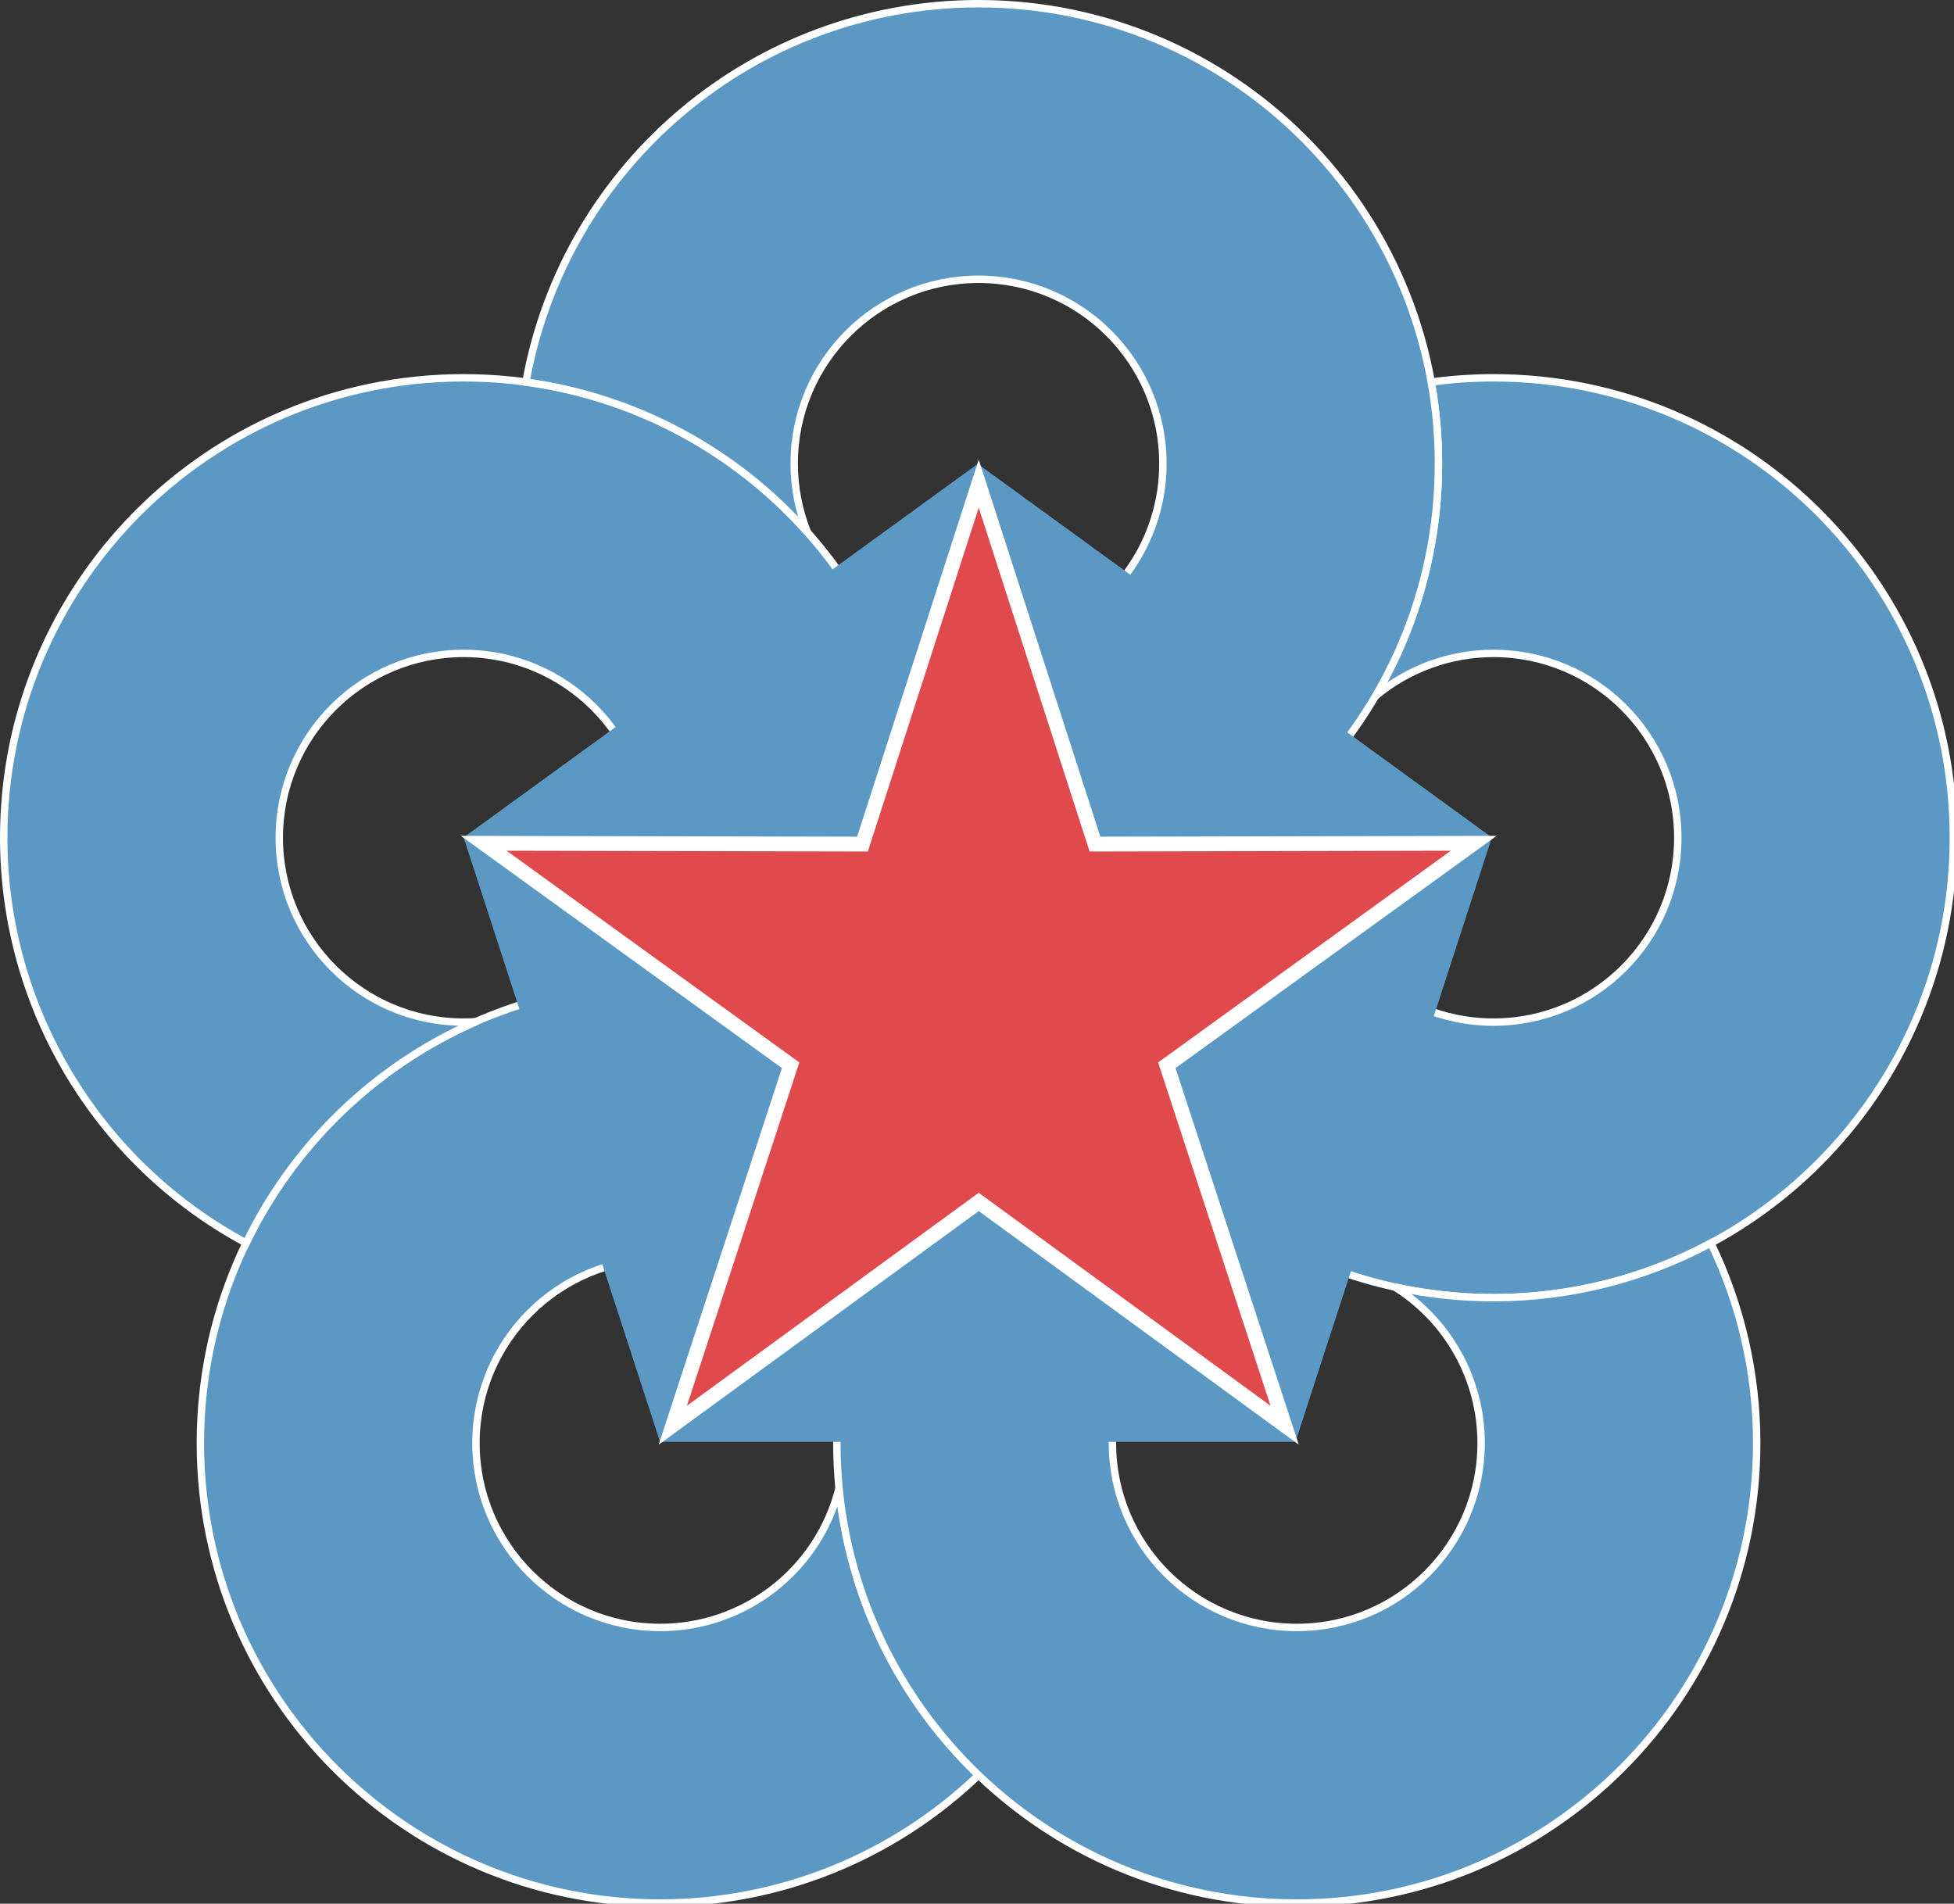
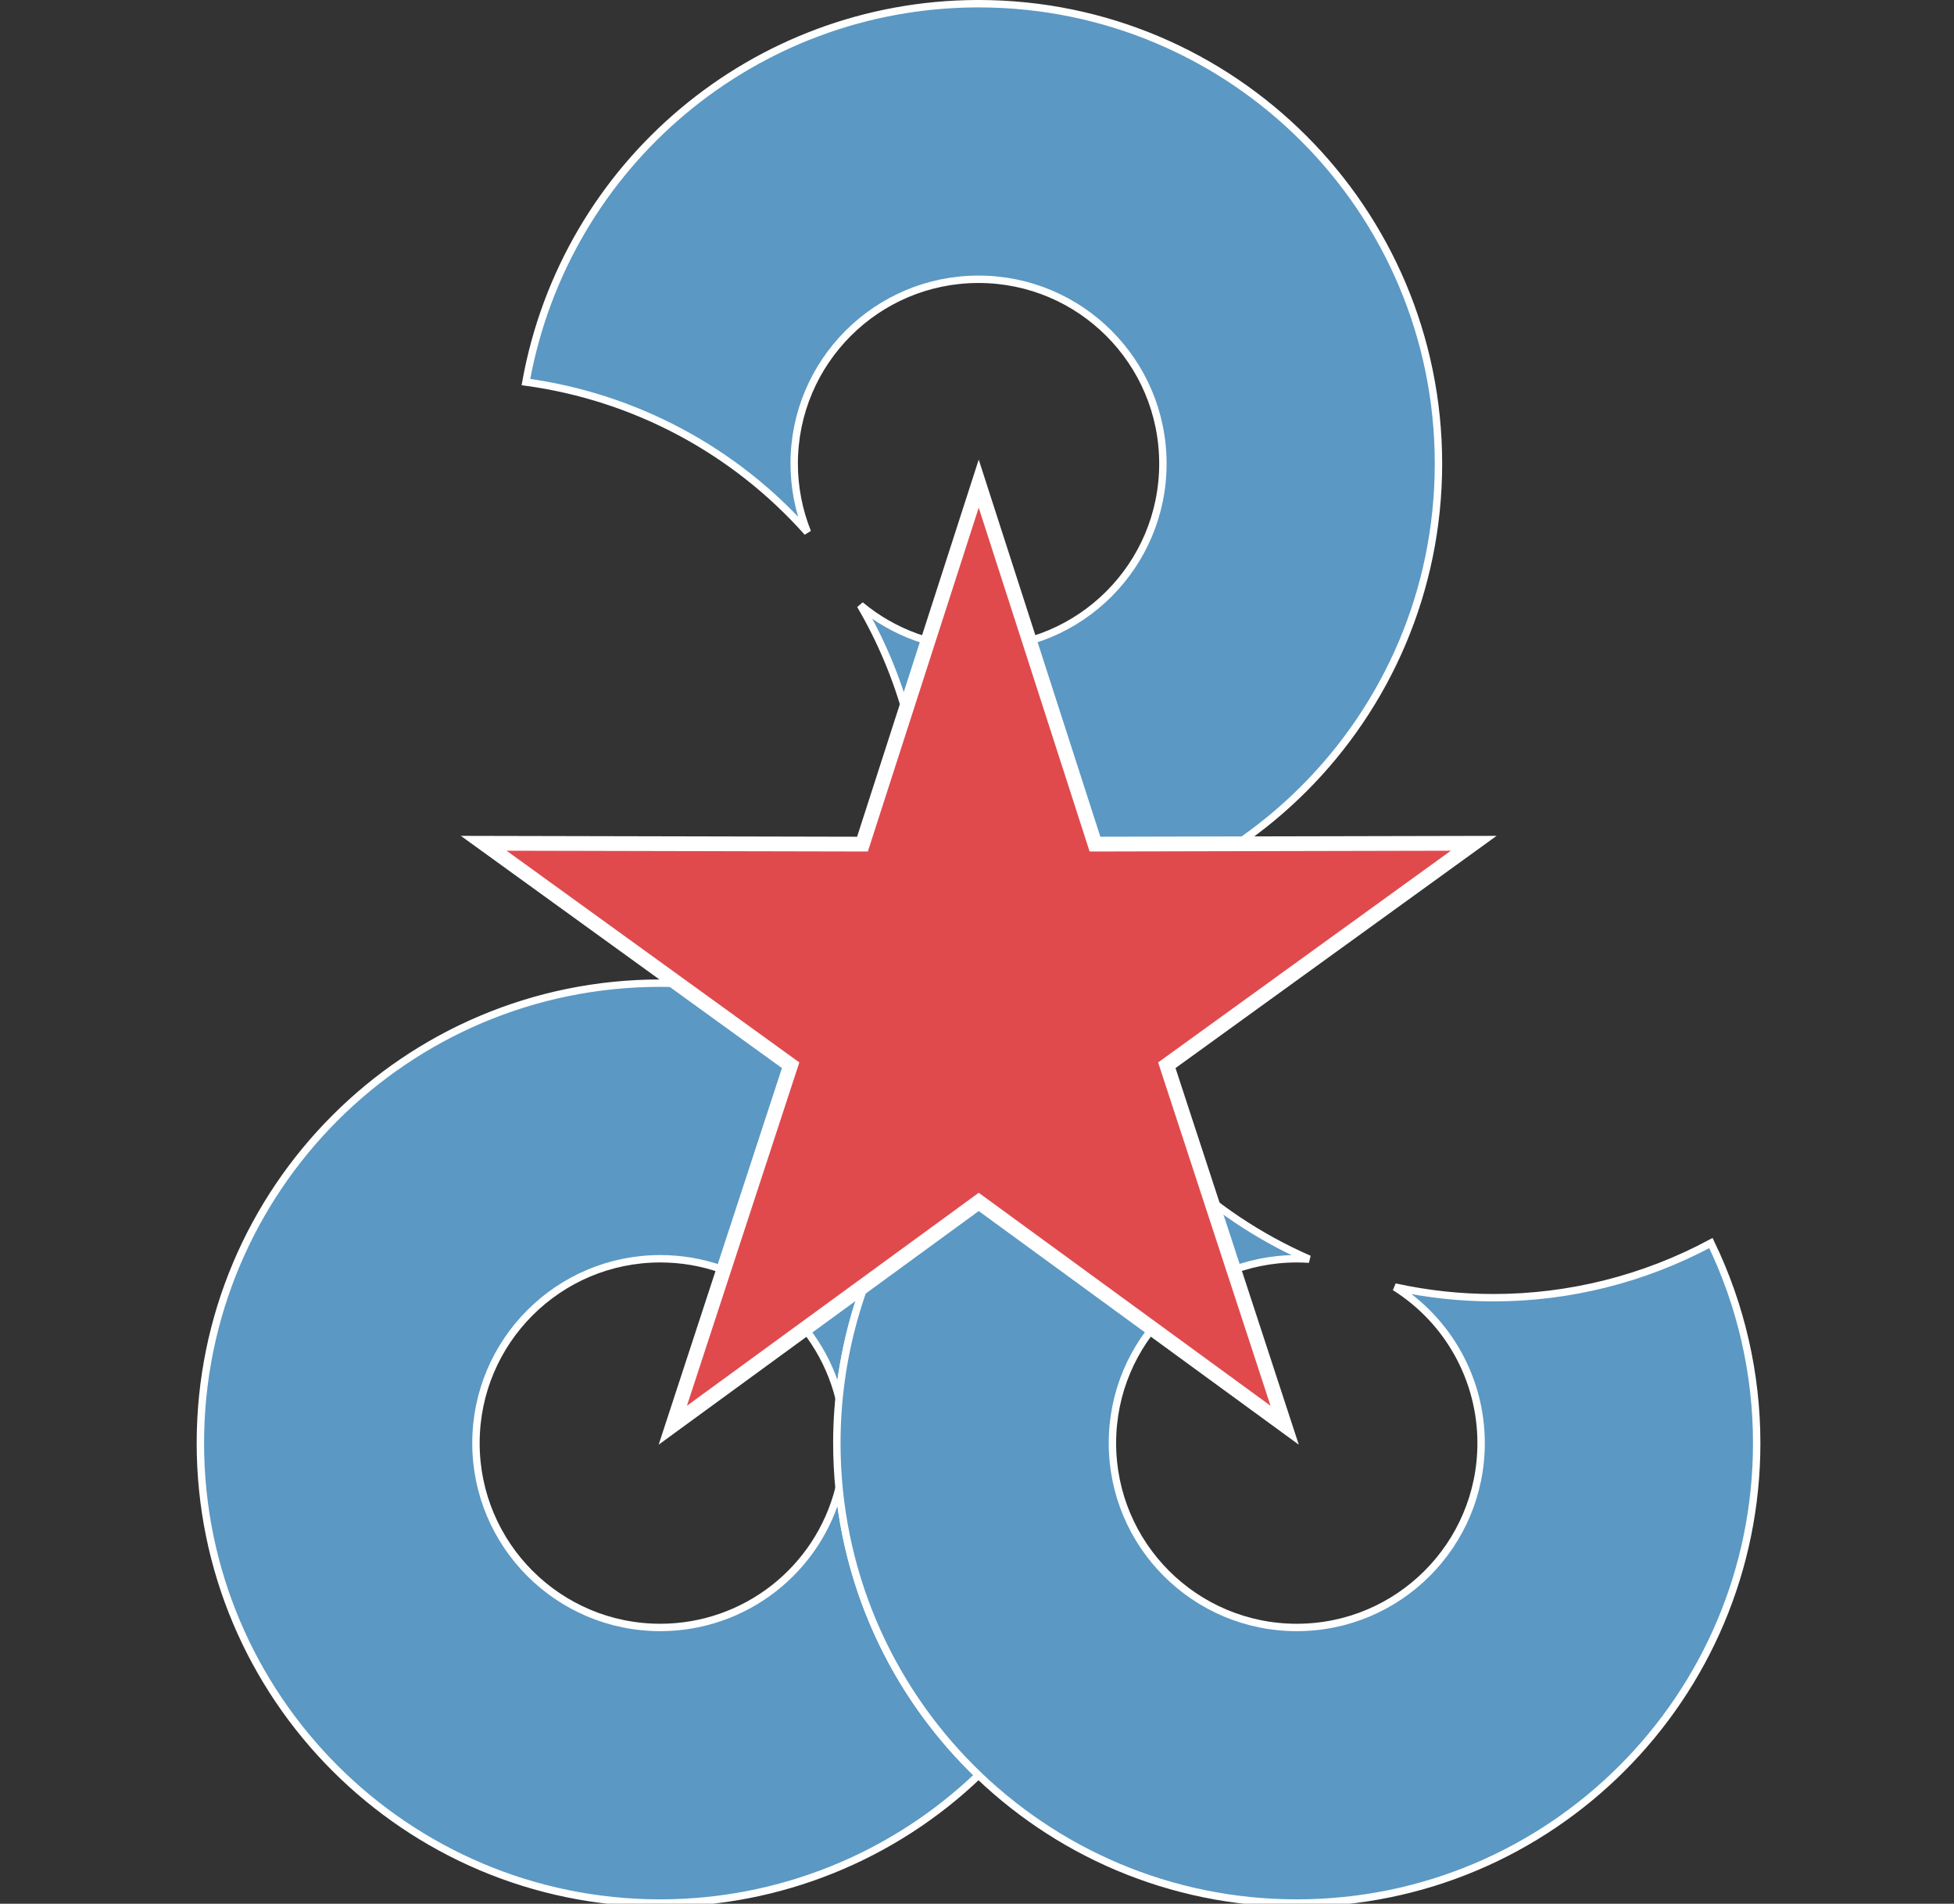
<svg xmlns="http://www.w3.org/2000/svg" xmlns:ns1="http://www.inkscape.org/namespaces/inkscape" xmlns:ns2="http://sodipodi.sourceforge.net/DTD/sodipodi-0.dtd" width="132.292mm" height="128.888mm" viewBox="0 0 132.292 128.888" version="1.1" id="svg8" ns1:version="1.0.2-2 (e86c870879, 2021-01-15)" ns2:docname="BNPG-PSG.svg">
  <rect x="0" y="0" width="132.292" height="128.888" fill="#333333" stroke="none" />
  <defs id="defs2">
    <marker style="overflow:visible" id="Arrow1Lstart" refX="0" refY="0" orient="auto" ns1:stockid="Arrow1Lstart" ns1:isstock="true">
      <path transform="matrix(0.8,0,0,0.8,10,0)" style="fill:#000000;fill-opacity:1;fill-rule:evenodd;stroke:#000000;stroke-width:1pt;stroke-opacity:1" d="M 0,0 5,-5 -12.5,0 5,5 Z" id="path851" />
    </marker>
    <marker style="overflow:visible" id="TriangleOutL" refX="0" refY="0" orient="auto" ns1:stockid="TriangleOutL" ns1:isstock="true">
-       <path transform="scale(0.8)" style="fill:#000000;fill-opacity:1;fill-rule:evenodd;stroke:#000000;stroke-width:1pt;stroke-opacity:1" d="M 5.77,0 -2.88,5 V -5 Z" id="path993" />
-     </marker>
+       </marker>
  </defs>
  <ns2:namedview id="base" pagecolor="#ffffff" bordercolor="#666666" borderopacity="1.0" ns1:pageopacity="0.0" ns1:pageshadow="2" ns1:zoom="0.64348319" ns1:cx="330.05692" ns1:cy="305.12968" ns1:document-units="mm" ns1:current-layer="layer1" ns1:document-rotation="0" showgrid="false" ns1:snap-global="true" fit-margin-top="0" fit-margin-left="0" fit-margin-right="0" fit-margin-bottom="0" ns1:window-width="1366" ns1:window-height="705" ns1:window-x="-8" ns1:window-y="-8" ns1:window-maximized="1" ns1:object-paths="false" ns1:snap-nodes="true" ns1:snap-intersection-paths="false" />
  <g ns1:label="Capa 1" ns1:groupmode="layer" id="layer1" transform="translate(-785.316,-1860.729)">
    <g id="g883">
-       <path id="path1902" style="fill:#5b98c4;fill-opacity:1;stroke:#ffffff;stroke-width:1.89;stroke-linecap:square;stroke-linejoin:miter;stroke-miterlimit:4;stroke-dasharray:none" d="m 381.105,96.525 c -5.174,0.02 -10.341,0.381 -15.467,1.082 1.24,6.879 1.863,13.854 1.863,20.844 -4.9e-4,20.892 -5.571,41.405 -16.137,59.428 8.47,-7.072 19.155,-10.946 30.189,-10.945 26.01,9e-4 47.095,21.087 47.096,47.098 7.1e-4,26.012 -21.085,47.099 -47.096,47.1 -26.012,1.8e-4 -47.098,-21.087 -47.098,-47.1 1e-5,-6.008 1.15,-11.961 3.387,-17.537 -18.628,20.968 -44.141,34.581 -71.93,38.379 10.084,55.956 58.784,96.664 115.641,96.664 64.894,-0.002 117.5,-52.61 117.5,-117.506 1.4e-4,-64.863 -52.555,-117.458 -117.416,-117.506 h -0.084 c -0.15,-2.86e-4 -0.299,-2.86e-4 -0.449,0 z" transform="matrix(0.265,0,0,0.265,785.316,1860.729)" ns2:nodetypes="ccccccccccccscc" />
      <path id="path1898" style="fill:#5b98c4;fill-opacity:1;stroke:#ffffff;stroke-width:1.89;stroke-linecap:square;stroke-linejoin:miter;stroke-miterlimit:4;stroke-dasharray:none" d="m 168.697,251.178 c -64.896,-4.1e-4 -117.504,52.609 -117.504,117.506 -0.001,64.898 52.608,117.508 117.504,117.508 30.3,-6.3e-4 59.428,-11.706 81.303,-32.672 -20.25,-19.408 -32.89,-45.42 -35.635,-73.334 -5.27,20.927 -24.088,35.596 -45.668,35.598 -26.012,1.8e-4 -47.098,-21.087 -47.098,-47.1 3.7e-4,-26.012 21.087,-47.098 47.098,-47.098 21.58,3.4e-4 40.399,14.667 45.67,35.594 C 217.113,329.267 229.752,303.257 250,283.85 228.147,262.904 199.053,251.201 168.783,251.178 Z" transform="matrix(0.265,0,0,0.265,785.316,1860.729)" ns2:nodetypes="sccccccccccs" />
      <path id="path1900" style="fill:#5b98c4;fill-opacity:1;stroke:#ffffff;stroke-width:1.89;stroke-linecap:square;stroke-linejoin:miter;stroke-miterlimit:4;stroke-dasharray:none" d="m 275.748,265.141 c -38.145,20.468 -61.948,60.252 -61.947,103.543 -0.001,64.898 52.608,117.508 117.504,117.508 64.896,-6.7e-4 117.503,-52.611 117.502,-117.508 -7e-5,-17.7 -3.999,-35.171 -11.697,-51.109 -17.083,9.166 -36.168,13.963 -55.555,13.963 -8.472,7e-5 -16.919,-0.916 -25.193,-2.732 13.715,8.618 22.039,23.68 22.039,39.879 7.1e-4,26.012 -21.085,47.099 -47.096,47.1 -26.012,1.8e-4 -47.098,-21.087 -47.098,-47.1 3.7e-4,-26.012 21.087,-47.098 47.098,-47.098 1.058,2.1e-4 2.115,0.036 3.17,0.107 -25.697,-11.238 -46.528,-31.297 -58.727,-56.553 z" transform="matrix(0.265,0,0,0.265,785.316,1860.729)" ns2:nodetypes="cccccsccccccc" />
-       <path id="path1883" style="fill:#5b98c4;fill-opacity:1;stroke:#ffffff;stroke-width:1.89;stroke-linecap:square;stroke-linejoin:miter;stroke-miterlimit:4;stroke-dasharray:none" d="M 118,96.525 C 53.28,96.772 0.945,149.309 0.945,214.031 c -6.698e-4,43.29 23.801,83.075 61.945,103.543 12.2,-25.256 33.032,-45.316 58.73,-56.553 -1.056,0.072 -2.114,0.109 -3.172,0.109 -26.012,1.8e-4 -47.098,-21.087 -47.098,-47.1 3.66e-4,-26.012 21.087,-47.098 47.098,-47.098 26.01,9e-4 47.095,21.087 47.096,47.098 -9e-5,16.2 -8.326,31.263 -22.043,39.881 8.275,-1.817 16.723,-2.734 25.195,-2.734 h 0.086 c 19.358,0.015 38.412,4.812 55.469,13.965 7.699,-15.939 11.697,-33.411 11.697,-51.111 C 235.949,149.169 183.394,96.573 118.533,96.525 h -0.084 c -0.15,-2.86e-4 -0.299,-2.86e-4 -0.449,0 z" transform="matrix(0.265,0,0,0.265,785.316,1860.729)" ns2:nodetypes="cccccccccscccccc" />
      <path id="path1904" style="fill:#5b98c4;fill-opacity:1;stroke:#ffffff;stroke-width:1.89;stroke-linecap:square;stroke-linejoin:miter;stroke-miterlimit:4;stroke-dasharray:none" d="m 249.553,0.945 c -56.687,0.217 -105.137,40.874 -115.191,96.664 27.789,3.799 53.302,17.413 71.93,38.381 -2.238,-5.577 -3.388,-11.53 -3.389,-17.539 -7.1e-4,-26.013 21.087,-47.101 47.1,-47.1 26.011,8.96e-4 47.096,21.088 47.096,47.1 -3.7e-4,26.011 -21.085,47.097 -47.096,47.098 -11.035,8.9e-4 -21.719,-3.873 -30.189,-10.945 10.566,18.023 16.136,38.536 16.137,59.428 5e-5,6.99 -0.624,13.965 -1.863,20.844 5.275,0.721 10.592,1.082 15.916,1.082 64.894,-0.002 117.5,-52.61 117.5,-117.506 C 367.502,53.589 314.947,0.993 250.086,0.945 h -0.084 c -0.15,-2.8624e-4 -0.299,-2.8624e-4 -0.449,0 z" transform="matrix(0.265,0,0,0.265,785.316,1860.729)" ns2:nodetypes="ccccccccccccccc" />
-       <path ns2:type="star" style="fill:#5b98c4;fill-opacity:1;stroke:none;stroke-width:0.109;stroke-linecap:square;stroke-linejoin:miter;stroke-miterlimit:4;stroke-dasharray:none" id="path1875" ns2:sides="5" ns2:cx="-840.02777" ns2:cy="1916.9219" ns2:r1="30.24766" ns2:r2="15.12383" ns2:arg1="-1.5707963" ns2:arg2="-0.9424778" ns1:flatsided="true" ns1:rounded="0" ns1:randomized="0" ns1:transform-center-x="2.4092969e-05" ns1:transform-center-y="-2.8884629" transform="matrix(-1.21,0,0,1.21,-164.922,-390.741)" d="m -840.028,1886.674 28.767,20.901 -10.988,33.818 -35.558,0 -10.988,-33.818 z" />
      <path ns2:type="star" style="fill:#e04a4d;fill-opacity:1;stroke:#ffffff;stroke-width:0.858;stroke-linecap:square;stroke-linejoin:miter;stroke-miterlimit:4;stroke-dasharray:none" id="path1877" ns2:sides="5" ns2:cx="705.20264" ns2:cy="1916.9219" ns2:r1="30.24766" ns2:r2="11.494111" ns2:arg1="-1.5707963" ns2:arg2="-0.9424778" ns1:flatsided="false" ns1:rounded="0" ns1:randomized="0" ns1:transform-center-x="-3.4587316e-05" ns1:transform-center-y="-2.7810602" transform="matrix(-1.165,0,0,1.165,1673.14,-304.503)" d="m 705.203,1886.674 6.756,20.949 22.011,-0.048 -17.836,12.899 6.848,20.919 -17.779,-12.977 -17.779,12.977 6.848,-20.919 -17.836,-12.899 22.011,0.048 z" />
    </g>
  </g>
</svg>